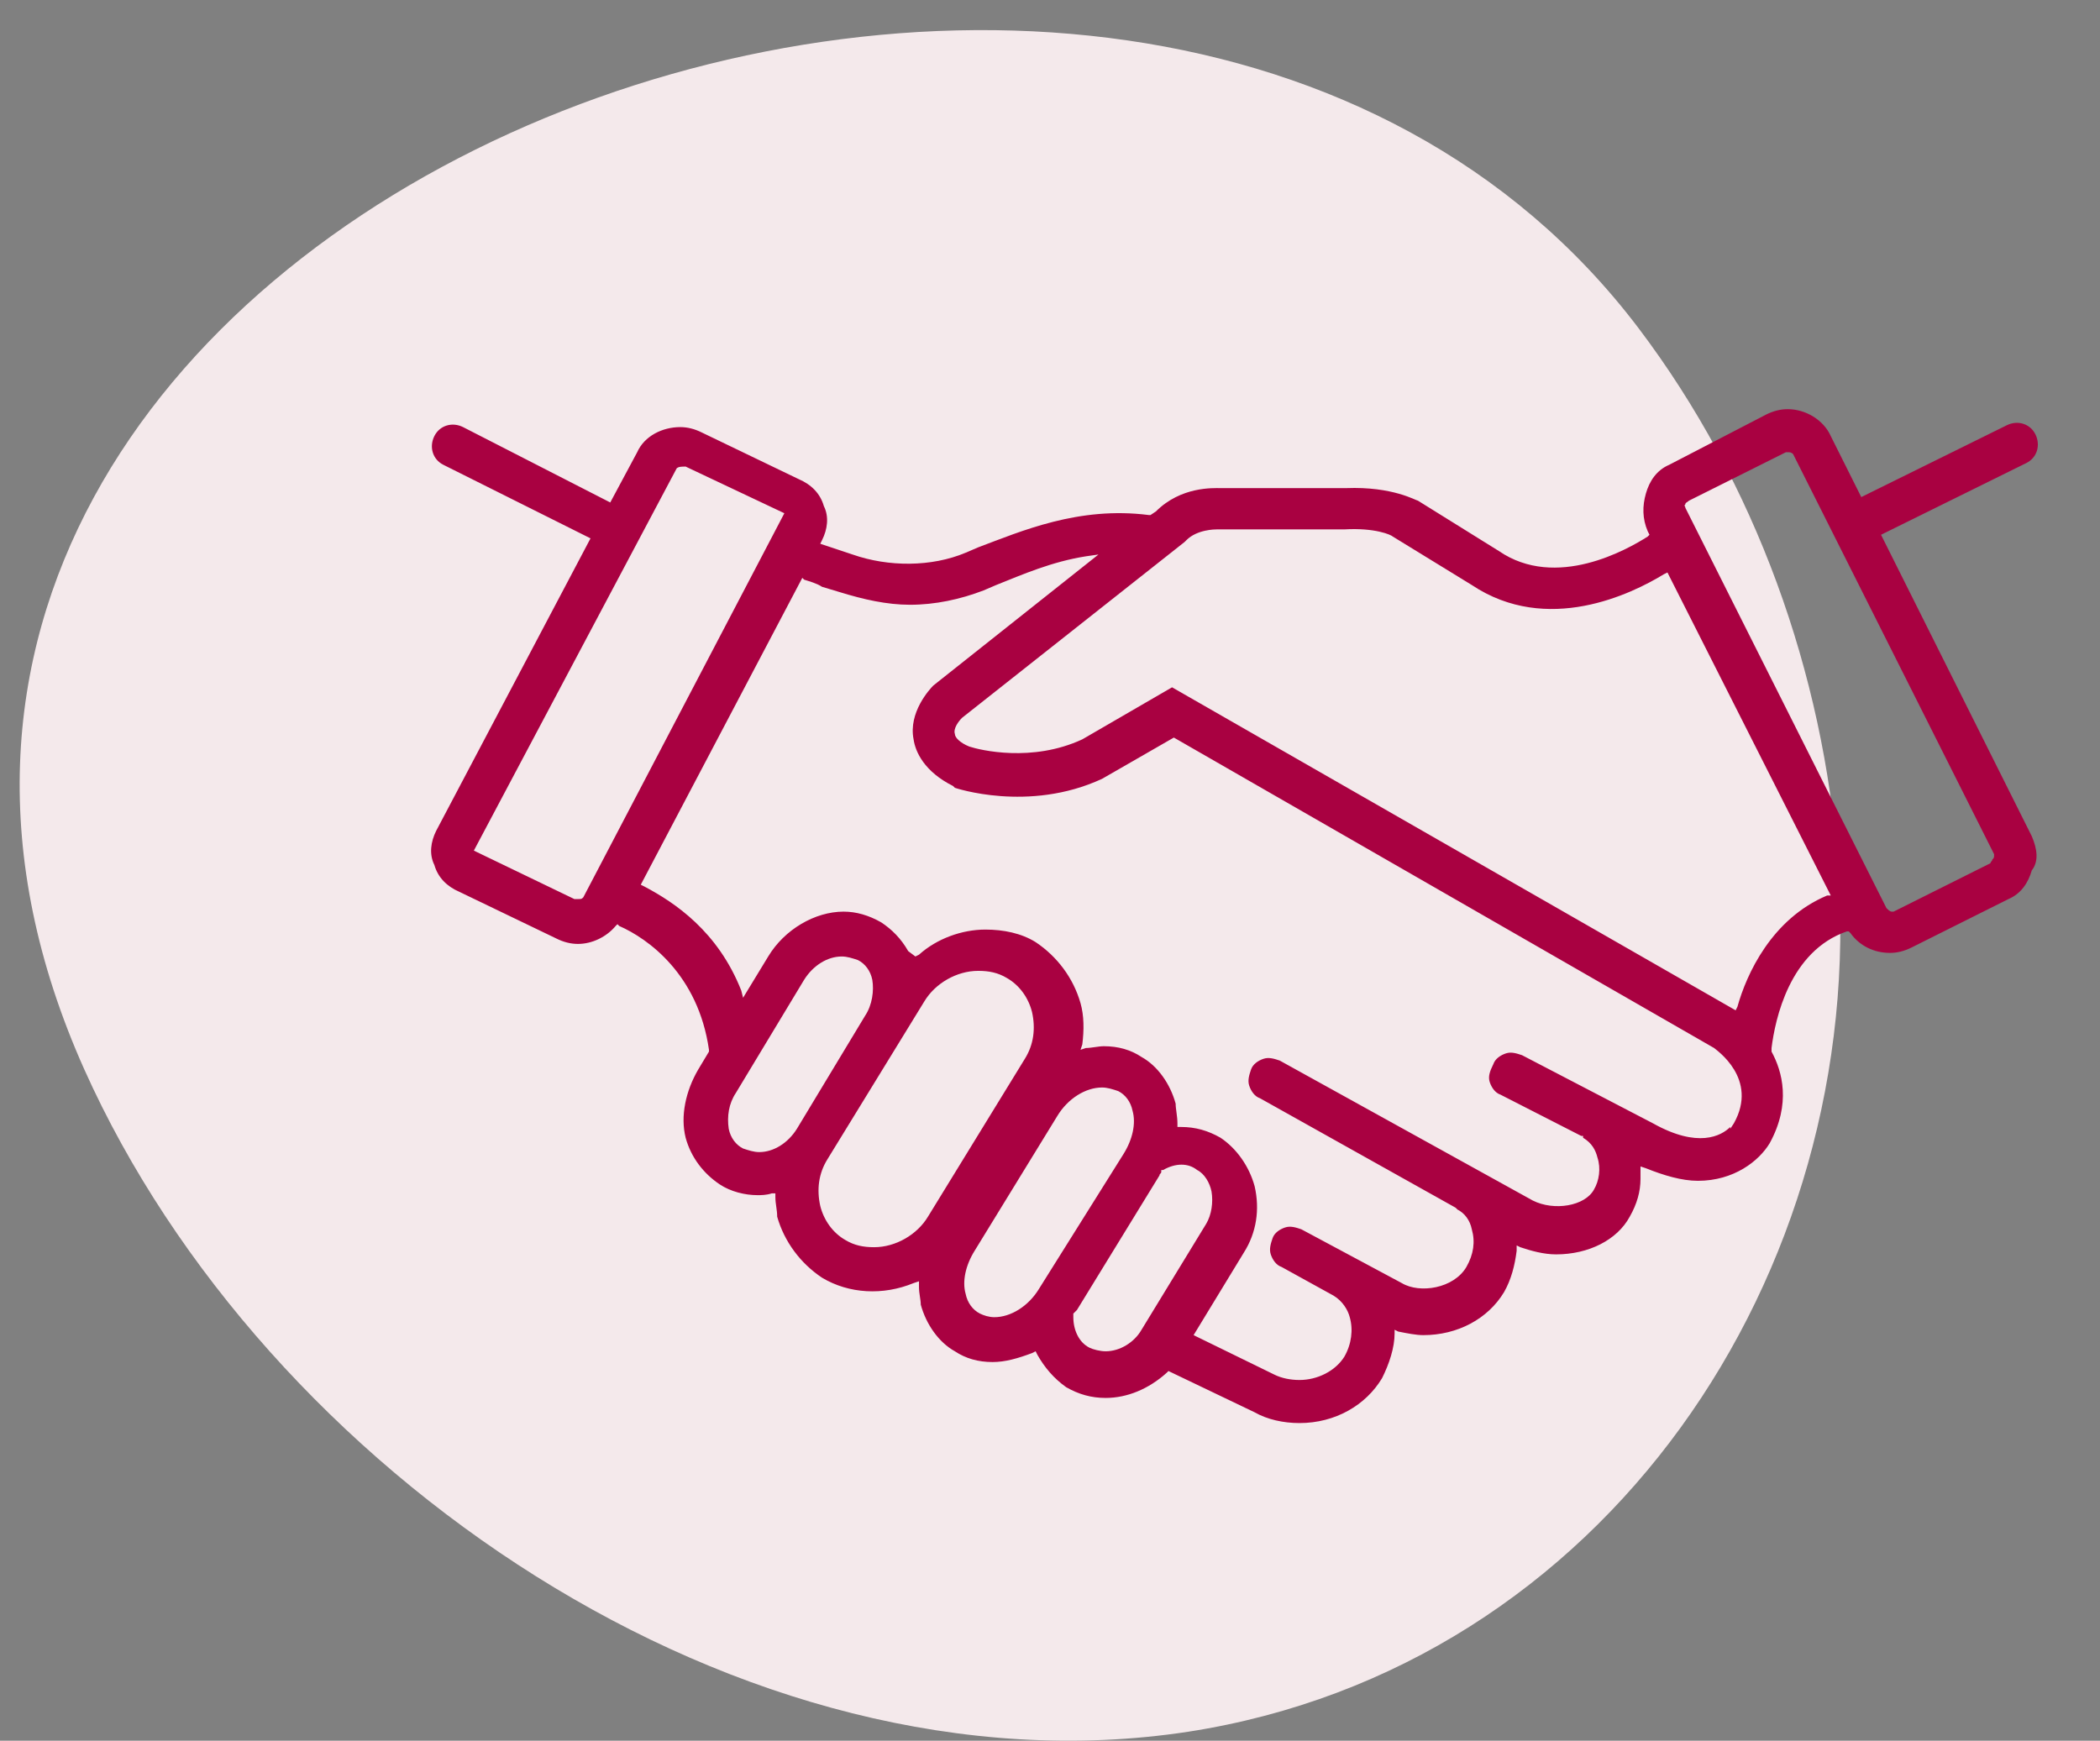
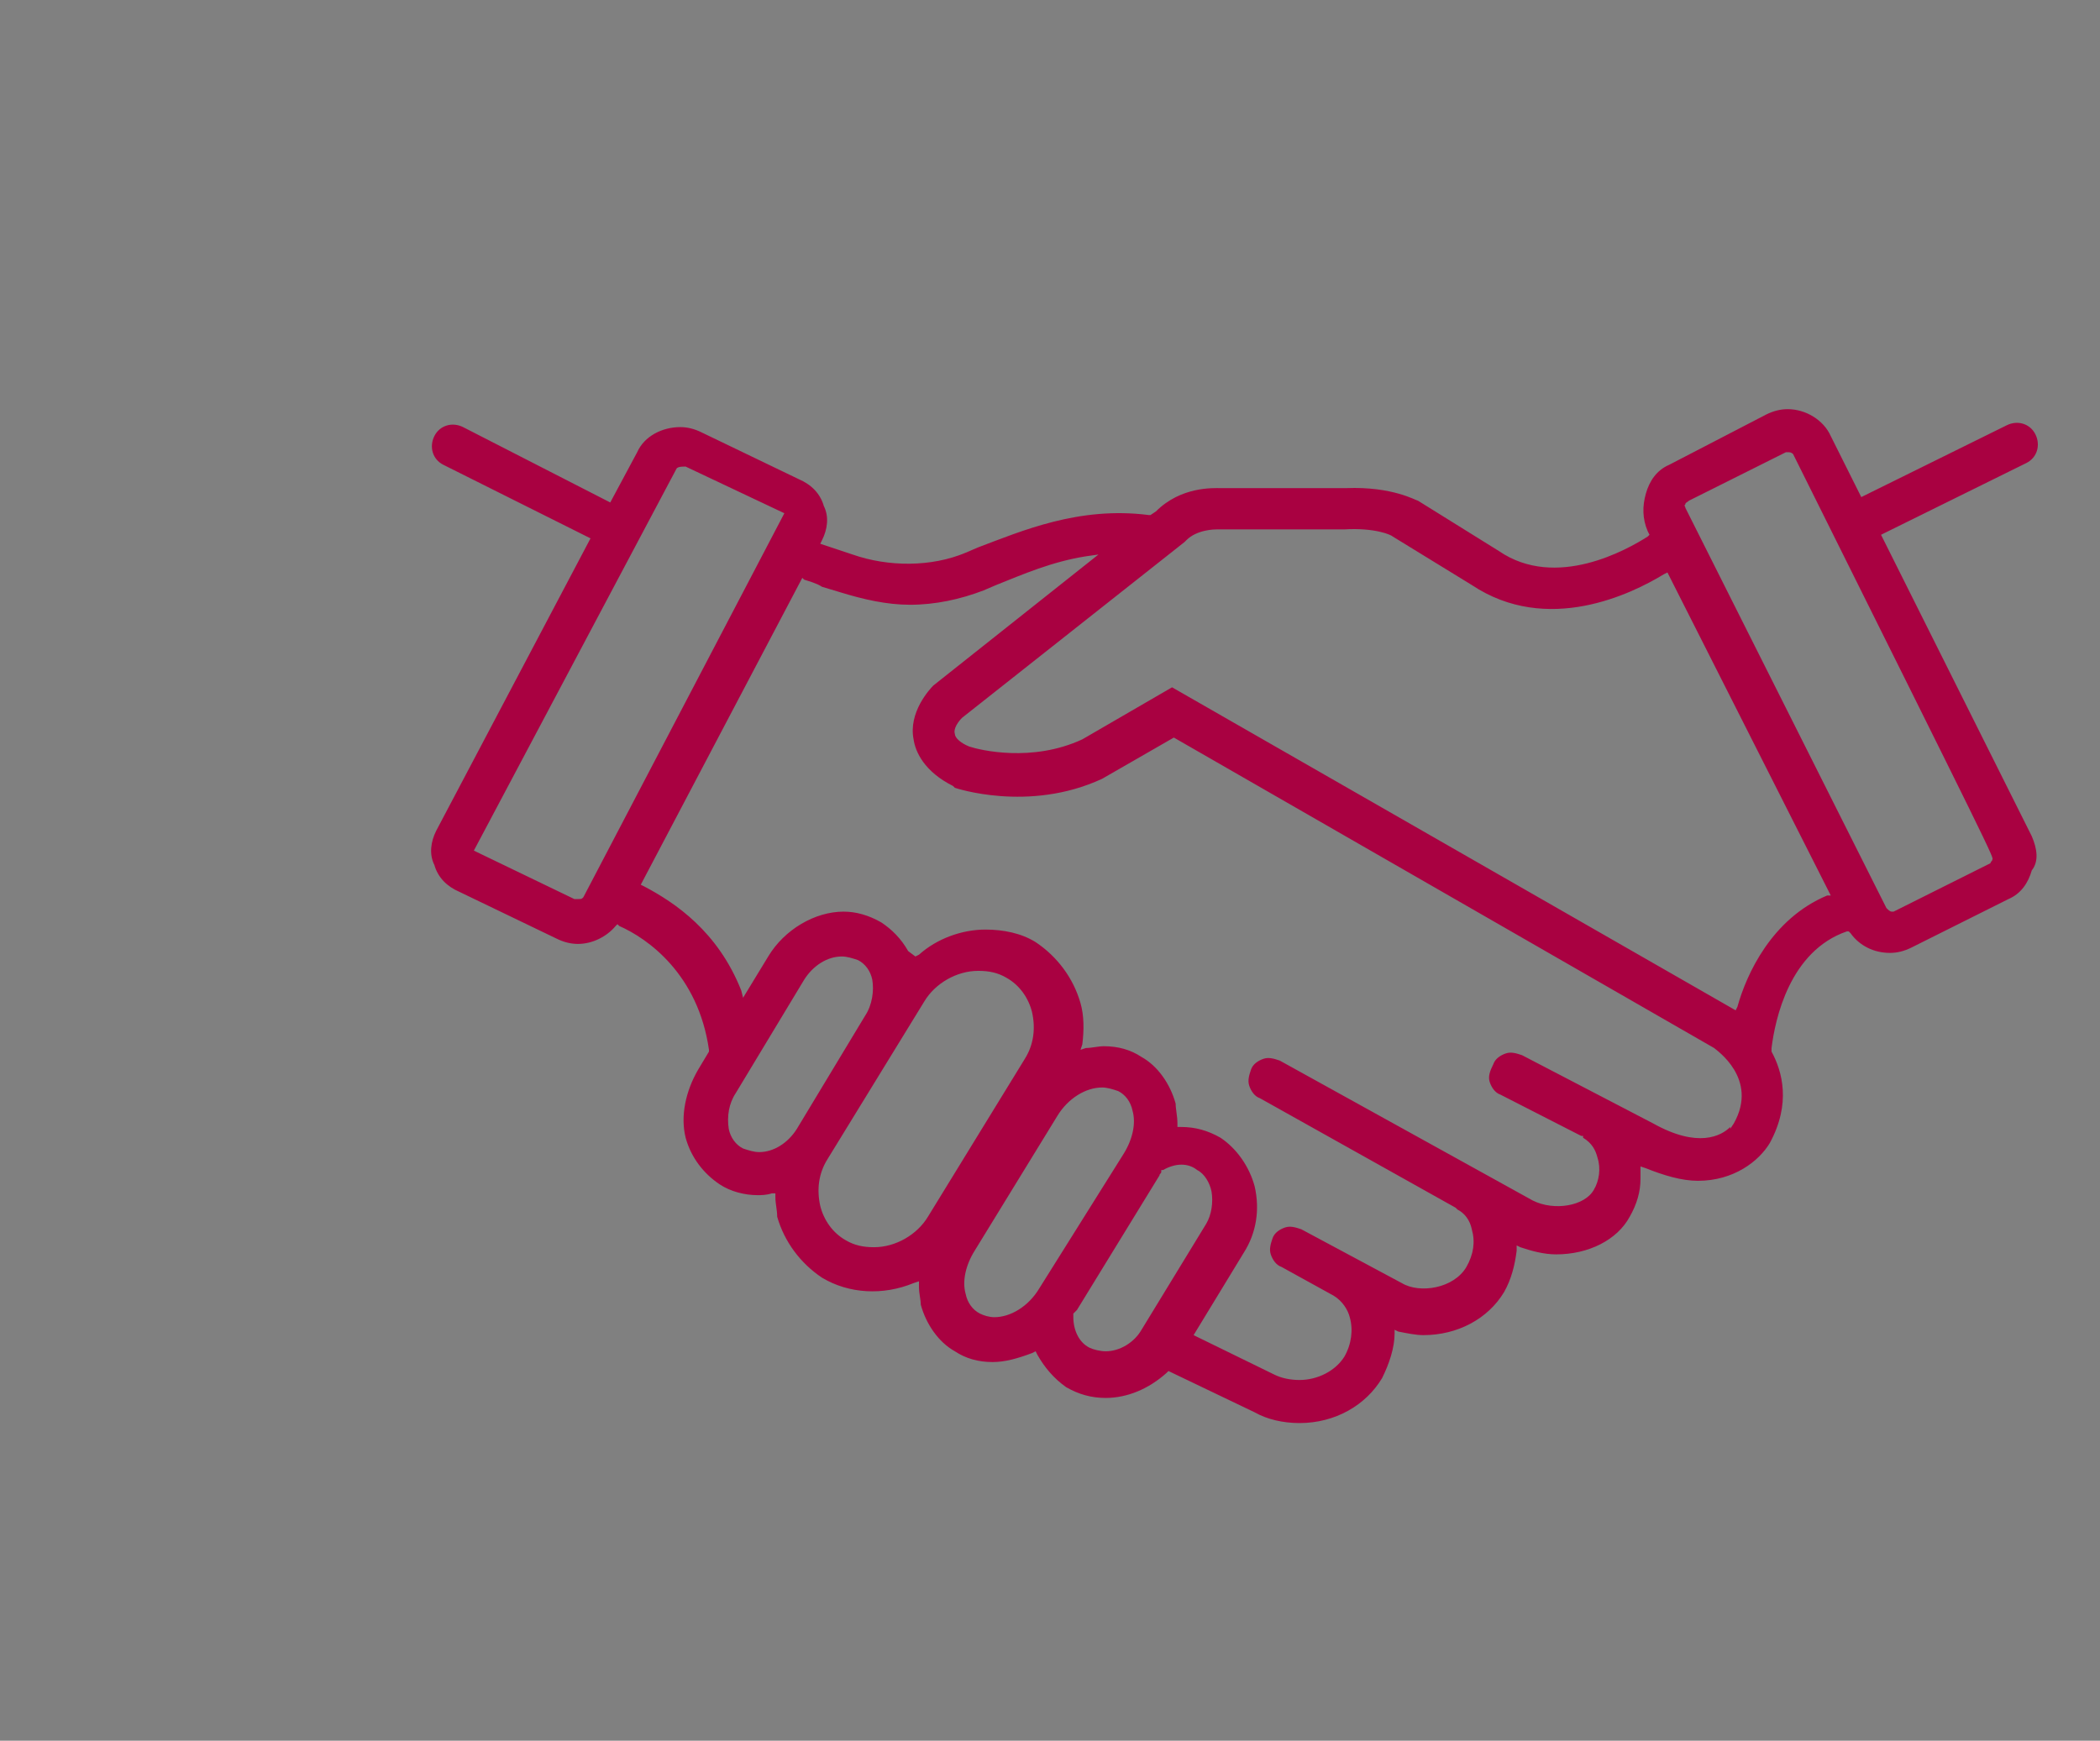
<svg xmlns="http://www.w3.org/2000/svg" version="1.1" id="Handshake_icon_00000031891735288471656130000007548521724486384296_" x="0px" y="0px" viewBox="0 0 117 97" style="enable-background:new 0 0 117 97;" xml:space="preserve">
  <rect x="0" y="0" width="117" height="97" fill="#808080" stroke="none" />
  <style type="text/css">
	.st0{fill:#F4E9EB;}
	.st1{fill:#A90141;}
</style>
  <g id="Shape_9">
    <g>
-       <path class="st0" d="M102.4,48.2c-0.8-10.7-4.6-21.3-11.1-29.9C63-19.1-16.7,11.8,4.7,59.6c10,22.3,36.6,40.7,61.5,36.9    C89.4,92.9,104.1,71,102.4,48.2z" />
-     </g>
+       </g>
  </g>
  <g id="Shape_16">
    <g>
-       <path class="st1" d="M113.2,46.6l-8.4-16.8l8.1-4c0.6-0.3,0.8-1,0.5-1.6c-0.3-0.6-1-0.8-1.6-0.5l-8.1,4l-1.7-3.4    c-0.4-0.9-1.4-1.5-2.4-1.5c-0.4,0-0.8,0.1-1.2,0.3L93,25.9c-0.7,0.3-1.1,0.9-1.3,1.6c-0.2,0.7-0.2,1.4,0.1,2.1l0.1,0.2l-0.1,0.1    c-1.1,0.7-5.1,3-8.3,0.8l-4.5-2.8c-0.1,0-1.4-0.8-4-0.7H68c-0.4,0-2.2-0.1-3.6,1.3l-0.3,0.2h-0.1c-3.9-0.5-7.1,0.9-9.5,1.8    l-0.7,0.3c-1.9,0.8-4.3,0.8-6.3,0.1l-1.8-0.6l0.1-0.2c0.3-0.6,0.4-1.3,0.1-1.9c-0.2-0.7-0.7-1.2-1.4-1.5l-5.4-2.6    c-0.4-0.2-0.8-0.3-1.2-0.3c-1,0-2,0.5-2.4,1.4l-1.5,2.8l-8.2-4.2c-0.6-0.3-1.3-0.1-1.6,0.5c-0.3,0.6-0.1,1.3,0.5,1.6l8.2,4.1    l-8.6,16.3c-0.3,0.6-0.4,1.3-0.1,1.9c0.2,0.7,0.7,1.2,1.4,1.5l5.4,2.6c0.4,0.2,0.8,0.3,1.2,0.3c0.8,0,1.6-0.4,2.1-1l0.1-0.1    l0.1,0.1c1.6,0.7,4.4,2.7,5,6.9v0.1l-0.6,1c-0.7,1.2-1,2.6-0.7,3.8c0.3,1.1,1,2,1.9,2.6c0.6,0.4,1.4,0.6,2.1,0.6    c0.2,0,0.5,0,0.8-0.1l0.2,0v0.2c0,0.4,0.1,0.7,0.1,1.1c0.4,1.4,1.3,2.6,2.5,3.4c1.5,0.9,3.4,1,5.1,0.3l0.3-0.1v0.3    c0,0.4,0.1,0.7,0.1,1c0.3,1.1,1,2.1,1.9,2.6c0.6,0.4,1.3,0.6,2.1,0.6c0.7,0,1.4-0.2,2.2-0.5l0.2-0.1l0.1,0.2    c0.4,0.7,0.9,1.3,1.6,1.8c0.7,0.4,1.4,0.6,2.2,0.6c1.2,0,2.4-0.5,3.4-1.4l0.1-0.1l4.8,2.3c0.7,0.4,1.6,0.6,2.5,0.6    c2,0,3.7-1,4.6-2.5c0.4-0.8,0.7-1.7,0.7-2.5v-0.2l0.2,0.1c0.5,0.1,1,0.2,1.4,0.2c1.9,0,3.6-0.9,4.5-2.4c0.4-0.7,0.6-1.5,0.7-2.3    l0-0.3l0.2,0.1c0.6,0.2,1.3,0.4,2,0.4c1.8,0,3.4-0.8,4.1-2.1c0.4-0.7,0.6-1.4,0.6-2.1V65l0.3,0.1c1,0.4,2,0.7,2.9,0.7    c2,0,3.4-1.1,4-2.1c1.2-2.2,0.7-4,0.1-5.1l0-0.1v-0.1c0.2-1.6,1-5.4,4.2-6.5l0.1,0l0.1,0.1c0.5,0.7,1.3,1.1,2.2,1.1    c0.4,0,0.8-0.1,1.2-0.3l5.4-2.7c0.7-0.3,1.1-0.9,1.3-1.6C113.6,48,113.5,47.3,113.2,46.6z M32.5,50L32.5,50    c-0.1,0.1-0.1,0.1-0.3,0.1c-0.1,0-0.1,0-0.2,0l-5.6-2.7l11.3-21.3C37.8,26,38,26,38.2,26l5.5,2.6L32.5,50z M44.4,62.9    c-0.5,0.8-1.3,1.3-2.1,1.3c-0.3,0-0.6-0.1-0.9-0.2c-0.4-0.2-0.7-0.6-0.8-1.1c-0.1-0.7,0-1.4,0.4-2l3.8-6.3    c0.5-0.8,1.3-1.3,2.1-1.3c0.3,0,0.6,0.1,0.9,0.2c0.4,0.2,0.7,0.6,0.8,1.1c0.1,0.6,0,1.4-0.4,2L44.4,62.9z M51.7,67.8    c-0.6,1-1.8,1.7-3,1.7c-0.6,0-1.1-0.1-1.6-0.4c-0.7-0.4-1.2-1.1-1.4-1.9c-0.2-0.9-0.1-1.8,0.4-2.6l5.4-8.8c0.6-1,1.8-1.7,3-1.7    c0.6,0,1.1,0.1,1.6,0.4c0.7,0.4,1.2,1.1,1.4,1.9c0.2,0.9,0.1,1.8-0.4,2.6L51.7,67.8z M57.9,71.8c-0.6,1-1.6,1.6-2.5,1.6    c-0.3,0-0.6-0.1-0.8-0.2c-0.4-0.2-0.7-0.6-0.8-1.1c-0.2-0.7,0-1.6,0.5-2.4l4.6-7.5c0.6-1,1.6-1.6,2.5-1.6c0.3,0,0.6,0.1,0.9,0.2    c0.4,0.2,0.7,0.6,0.8,1.1c0.2,0.7,0,1.6-0.5,2.4L57.9,71.8z M63.6,74.1c-0.4,0.7-1.2,1.2-2,1.2c-0.3,0-0.7-0.1-0.9-0.2    c-0.6-0.3-0.9-1-0.9-1.7v-0.1l0-0.1c0,0,0.1-0.1,0.1-0.1c0,0,0.1-0.1,0.1-0.1l4.6-7.5c0-0.1,0.1-0.1,0.1-0.2l0-0.1l0.1,0    c0.7-0.4,1.4-0.4,1.9,0c0.4,0.2,0.7,0.7,0.8,1.2c0.1,0.6,0,1.3-0.3,1.8L63.6,74.1z M96.6,62.6l-0.2,0.3l0-0.1    c-0.5,0.5-1.8,1.2-4.3-0.2l-7.3-3.8c-0.3-0.1-0.6-0.2-0.9-0.1c-0.3,0.1-0.6,0.3-0.7,0.6C83,59.7,82.9,60,83,60.3    c0.1,0.3,0.3,0.6,0.6,0.7l4.5,2.3h0.1v0.1c0.5,0.3,0.7,0.7,0.8,1.1c0.2,0.6,0.1,1.3-0.2,1.8c-0.5,0.9-2.2,1.2-3.4,0.6l-14.1-7.8    c-0.3-0.1-0.6-0.2-0.9-0.1c-0.3,0.1-0.6,0.3-0.7,0.6c-0.1,0.3-0.2,0.6-0.1,0.9c0.1,0.3,0.3,0.6,0.6,0.7l10.9,6.1    c0,0,0.1,0.1,0.1,0.1c0.4,0.2,0.7,0.6,0.8,1.1c0.2,0.7,0.1,1.4-0.3,2.1c-0.7,1.2-2.6,1.5-3.6,0.9l-5.6-3c-0.3-0.1-0.6-0.2-0.9-0.1    c-0.3,0.1-0.6,0.3-0.7,0.6c-0.1,0.3-0.2,0.6-0.1,0.9c0.1,0.3,0.3,0.6,0.6,0.7l2.9,1.6c0.5,0.3,0.8,0.8,0.9,1.2    c0.2,0.7,0.1,1.5-0.3,2.2c-0.5,0.8-1.5,1.3-2.5,1.3c-0.5,0-1-0.1-1.4-0.3l-4.5-2.2l2.8-4.6c0.7-1.1,0.9-2.4,0.6-3.7    c-0.3-1.1-1-2.1-1.9-2.7c-0.7-0.4-1.4-0.6-2.2-0.6h0l-0.2,0v-0.2c0-0.4-0.1-0.8-0.1-1.1c-0.3-1.1-1-2.1-1.9-2.6    c-0.6-0.4-1.3-0.6-2.1-0.6c-0.3,0-0.7,0.1-1,0.1l-0.3,0.1l0.1-0.3c0.1-0.8,0.1-1.6-0.1-2.3c-0.4-1.4-1.3-2.6-2.5-3.4    c-0.8-0.5-1.8-0.7-2.8-0.7c-1.3,0-2.7,0.5-3.7,1.4l-0.2,0.1L50.6,53c-0.4-0.7-0.9-1.2-1.5-1.6c-0.7-0.4-1.4-0.6-2.1-0.6    c-1.6,0-3.3,1-4.2,2.5l-1.4,2.3l-0.1-0.4c-1.3-3.3-3.7-4.9-5.4-5.8l-0.2-0.1l9-17.1l0.1,0.1c0.3,0.1,0.7,0.2,1,0.4l1,0.3    c1.3,0.4,2.6,0.7,3.9,0.7c1.4,0,2.8-0.3,4.1-0.8l0.7-0.3c1.5-0.6,3.1-1.3,5-1.6l0.7-0.1l-9.2,7.3c-0.2,0.2-1.4,1.5-1.1,3    c0.1,0.7,0.6,1.8,2.2,2.6l0.1,0.1c0,0,4.1,1.4,8.2-0.5l4-2.3l30.1,17.3C95.6,58.5,98,60.1,96.6,62.6z M101.8,49.9    c-3.1,1.3-4.5,4.4-5,6.2l-0.1,0.2L65.3,38.3l-5,2.9c-2.8,1.3-5.7,0.6-6.3,0.4l0,0c-0.5-0.2-0.8-0.5-0.8-0.7    c-0.1-0.3,0.2-0.7,0.4-0.9l0,0L66,30.2l0.1-0.1c0.6-0.6,1.6-0.6,1.7-0.6h7h0.1c1.7-0.1,2.6,0.3,2.7,0.4l4.4,2.7    c4.2,2.8,8.9,0.5,10.7-0.6l0.2-0.1l9.1,18L101.8,49.9z M111,47.9L111,47.9c0,0.1-0.1,0.1-0.1,0.2h0l-5.4,2.7c0,0-0.1,0-0.1,0    c-0.1,0-0.2-0.1-0.3-0.2L93.9,28.3c0-0.1-0.1-0.1,0-0.2c0-0.1,0.1-0.1,0.2-0.2l5.4-2.7c0,0,0.1,0,0.1,0c0.1,0,0.2,0,0.3,0.1    l11.2,22.3C111.1,47.8,111.1,47.8,111,47.9z" />
+       <path class="st1" d="M113.2,46.6l-8.4-16.8l8.1-4c0.6-0.3,0.8-1,0.5-1.6c-0.3-0.6-1-0.8-1.6-0.5l-8.1,4l-1.7-3.4    c-0.4-0.9-1.4-1.5-2.4-1.5c-0.4,0-0.8,0.1-1.2,0.3L93,25.9c-0.7,0.3-1.1,0.9-1.3,1.6c-0.2,0.7-0.2,1.4,0.1,2.1l0.1,0.2l-0.1,0.1    c-1.1,0.7-5.1,3-8.3,0.8l-4.5-2.8c-0.1,0-1.4-0.8-4-0.7H68c-0.4,0-2.2-0.1-3.6,1.3l-0.3,0.2h-0.1c-3.9-0.5-7.1,0.9-9.5,1.8    l-0.7,0.3c-1.9,0.8-4.3,0.8-6.3,0.1l-1.8-0.6l0.1-0.2c0.3-0.6,0.4-1.3,0.1-1.9c-0.2-0.7-0.7-1.2-1.4-1.5l-5.4-2.6    c-0.4-0.2-0.8-0.3-1.2-0.3c-1,0-2,0.5-2.4,1.4l-1.5,2.8l-8.2-4.2c-0.6-0.3-1.3-0.1-1.6,0.5c-0.3,0.6-0.1,1.3,0.5,1.6l8.2,4.1    l-8.6,16.3c-0.3,0.6-0.4,1.3-0.1,1.9c0.2,0.7,0.7,1.2,1.4,1.5l5.4,2.6c0.4,0.2,0.8,0.3,1.2,0.3c0.8,0,1.6-0.4,2.1-1l0.1-0.1    l0.1,0.1c1.6,0.7,4.4,2.7,5,6.9v0.1l-0.6,1c-0.7,1.2-1,2.6-0.7,3.8c0.3,1.1,1,2,1.9,2.6c0.6,0.4,1.4,0.6,2.1,0.6    c0.2,0,0.5,0,0.8-0.1l0.2,0v0.2c0,0.4,0.1,0.7,0.1,1.1c0.4,1.4,1.3,2.6,2.5,3.4c1.5,0.9,3.4,1,5.1,0.3l0.3-0.1v0.3    c0,0.4,0.1,0.7,0.1,1c0.3,1.1,1,2.1,1.9,2.6c0.6,0.4,1.3,0.6,2.1,0.6c0.7,0,1.4-0.2,2.2-0.5l0.2-0.1l0.1,0.2    c0.4,0.7,0.9,1.3,1.6,1.8c0.7,0.4,1.4,0.6,2.2,0.6c1.2,0,2.4-0.5,3.4-1.4l0.1-0.1l4.8,2.3c0.7,0.4,1.6,0.6,2.5,0.6    c2,0,3.7-1,4.6-2.5c0.4-0.8,0.7-1.7,0.7-2.5v-0.2l0.2,0.1c0.5,0.1,1,0.2,1.4,0.2c1.9,0,3.6-0.9,4.5-2.4c0.4-0.7,0.6-1.5,0.7-2.3    l0-0.3l0.2,0.1c0.6,0.2,1.3,0.4,2,0.4c1.8,0,3.4-0.8,4.1-2.1c0.4-0.7,0.6-1.4,0.6-2.1V65l0.3,0.1c1,0.4,2,0.7,2.9,0.7    c2,0,3.4-1.1,4-2.1c1.2-2.2,0.7-4,0.1-5.1l0-0.1v-0.1c0.2-1.6,1-5.4,4.2-6.5l0.1,0l0.1,0.1c0.5,0.7,1.3,1.1,2.2,1.1    c0.4,0,0.8-0.1,1.2-0.3l5.4-2.7c0.7-0.3,1.1-0.9,1.3-1.6C113.6,48,113.5,47.3,113.2,46.6z M32.5,50L32.5,50    c-0.1,0.1-0.1,0.1-0.3,0.1c-0.1,0-0.1,0-0.2,0l-5.6-2.7l11.3-21.3C37.8,26,38,26,38.2,26l5.5,2.6L32.5,50z M44.4,62.9    c-0.5,0.8-1.3,1.3-2.1,1.3c-0.3,0-0.6-0.1-0.9-0.2c-0.4-0.2-0.7-0.6-0.8-1.1c-0.1-0.7,0-1.4,0.4-2l3.8-6.3    c0.5-0.8,1.3-1.3,2.1-1.3c0.3,0,0.6,0.1,0.9,0.2c0.4,0.2,0.7,0.6,0.8,1.1c0.1,0.6,0,1.4-0.4,2L44.4,62.9z M51.7,67.8    c-0.6,1-1.8,1.7-3,1.7c-0.6,0-1.1-0.1-1.6-0.4c-0.7-0.4-1.2-1.1-1.4-1.9c-0.2-0.9-0.1-1.8,0.4-2.6l5.4-8.8c0.6-1,1.8-1.7,3-1.7    c0.6,0,1.1,0.1,1.6,0.4c0.7,0.4,1.2,1.1,1.4,1.9c0.2,0.9,0.1,1.8-0.4,2.6L51.7,67.8z M57.9,71.8c-0.6,1-1.6,1.6-2.5,1.6    c-0.3,0-0.6-0.1-0.8-0.2c-0.4-0.2-0.7-0.6-0.8-1.1c-0.2-0.7,0-1.6,0.5-2.4l4.6-7.5c0.6-1,1.6-1.6,2.5-1.6c0.3,0,0.6,0.1,0.9,0.2    c0.4,0.2,0.7,0.6,0.8,1.1c0.2,0.7,0,1.6-0.5,2.4L57.9,71.8z M63.6,74.1c-0.4,0.7-1.2,1.2-2,1.2c-0.3,0-0.7-0.1-0.9-0.2    c-0.6-0.3-0.9-1-0.9-1.7v-0.1l0-0.1c0,0,0.1-0.1,0.1-0.1c0,0,0.1-0.1,0.1-0.1l4.6-7.5c0-0.1,0.1-0.1,0.1-0.2l0-0.1l0.1,0    c0.7-0.4,1.4-0.4,1.9,0c0.4,0.2,0.7,0.7,0.8,1.2c0.1,0.6,0,1.3-0.3,1.8L63.6,74.1z M96.6,62.6l-0.2,0.3l0-0.1    c-0.5,0.5-1.8,1.2-4.3-0.2l-7.3-3.8c-0.3-0.1-0.6-0.2-0.9-0.1c-0.3,0.1-0.6,0.3-0.7,0.6C83,59.7,82.9,60,83,60.3    c0.1,0.3,0.3,0.6,0.6,0.7l4.5,2.3h0.1v0.1c0.5,0.3,0.7,0.7,0.8,1.1c0.2,0.6,0.1,1.3-0.2,1.8c-0.5,0.9-2.2,1.2-3.4,0.6l-14.1-7.8    c-0.3-0.1-0.6-0.2-0.9-0.1c-0.3,0.1-0.6,0.3-0.7,0.6c-0.1,0.3-0.2,0.6-0.1,0.9c0.1,0.3,0.3,0.6,0.6,0.7l10.9,6.1    c0,0,0.1,0.1,0.1,0.1c0.4,0.2,0.7,0.6,0.8,1.1c0.2,0.7,0.1,1.4-0.3,2.1c-0.7,1.2-2.6,1.5-3.6,0.9l-5.6-3c-0.3-0.1-0.6-0.2-0.9-0.1    c-0.3,0.1-0.6,0.3-0.7,0.6c-0.1,0.3-0.2,0.6-0.1,0.9c0.1,0.3,0.3,0.6,0.6,0.7l2.9,1.6c0.5,0.3,0.8,0.8,0.9,1.2    c0.2,0.7,0.1,1.5-0.3,2.2c-0.5,0.8-1.5,1.3-2.5,1.3c-0.5,0-1-0.1-1.4-0.3l-4.5-2.2l2.8-4.6c0.7-1.1,0.9-2.4,0.6-3.7    c-0.3-1.1-1-2.1-1.9-2.7c-0.7-0.4-1.4-0.6-2.2-0.6h0l-0.2,0v-0.2c0-0.4-0.1-0.8-0.1-1.1c-0.3-1.1-1-2.1-1.9-2.6    c-0.6-0.4-1.3-0.6-2.1-0.6c-0.3,0-0.7,0.1-1,0.1l-0.3,0.1l0.1-0.3c0.1-0.8,0.1-1.6-0.1-2.3c-0.4-1.4-1.3-2.6-2.5-3.4    c-0.8-0.5-1.8-0.7-2.8-0.7c-1.3,0-2.7,0.5-3.7,1.4l-0.2,0.1L50.6,53c-0.4-0.7-0.9-1.2-1.5-1.6c-0.7-0.4-1.4-0.6-2.1-0.6    c-1.6,0-3.3,1-4.2,2.5l-1.4,2.3l-0.1-0.4c-1.3-3.3-3.7-4.9-5.4-5.8l-0.2-0.1l9-17.1l0.1,0.1c0.3,0.1,0.7,0.2,1,0.4l1,0.3    c1.3,0.4,2.6,0.7,3.9,0.7c1.4,0,2.8-0.3,4.1-0.8l0.7-0.3c1.5-0.6,3.1-1.3,5-1.6l0.7-0.1l-9.2,7.3c-0.2,0.2-1.4,1.5-1.1,3    c0.1,0.7,0.6,1.8,2.2,2.6l0.1,0.1c0,0,4.1,1.4,8.2-0.5l4-2.3l30.1,17.3C95.6,58.5,98,60.1,96.6,62.6z M101.8,49.9    c-3.1,1.3-4.5,4.4-5,6.2l-0.1,0.2L65.3,38.3l-5,2.9c-2.8,1.3-5.7,0.6-6.3,0.4l0,0c-0.5-0.2-0.8-0.5-0.8-0.7    c-0.1-0.3,0.2-0.7,0.4-0.9l0,0L66,30.2l0.1-0.1c0.6-0.6,1.6-0.6,1.7-0.6h7h0.1c1.7-0.1,2.6,0.3,2.7,0.4l4.4,2.7    c4.2,2.8,8.9,0.5,10.7-0.6l0.2-0.1l9.1,18L101.8,49.9z M111,47.9L111,47.9c0,0.1-0.1,0.1-0.1,0.2h0l-5.4,2.7c0,0-0.1,0-0.1,0    c-0.1,0-0.2-0.1-0.3-0.2L93.9,28.3c0-0.1-0.1-0.1,0-0.2c0-0.1,0.1-0.1,0.2-0.2l5.4-2.7c0,0,0.1,0,0.1,0c0.1,0,0.2,0,0.3,0.1    C111.1,47.8,111.1,47.8,111,47.9z" />
    </g>
  </g>
</svg>